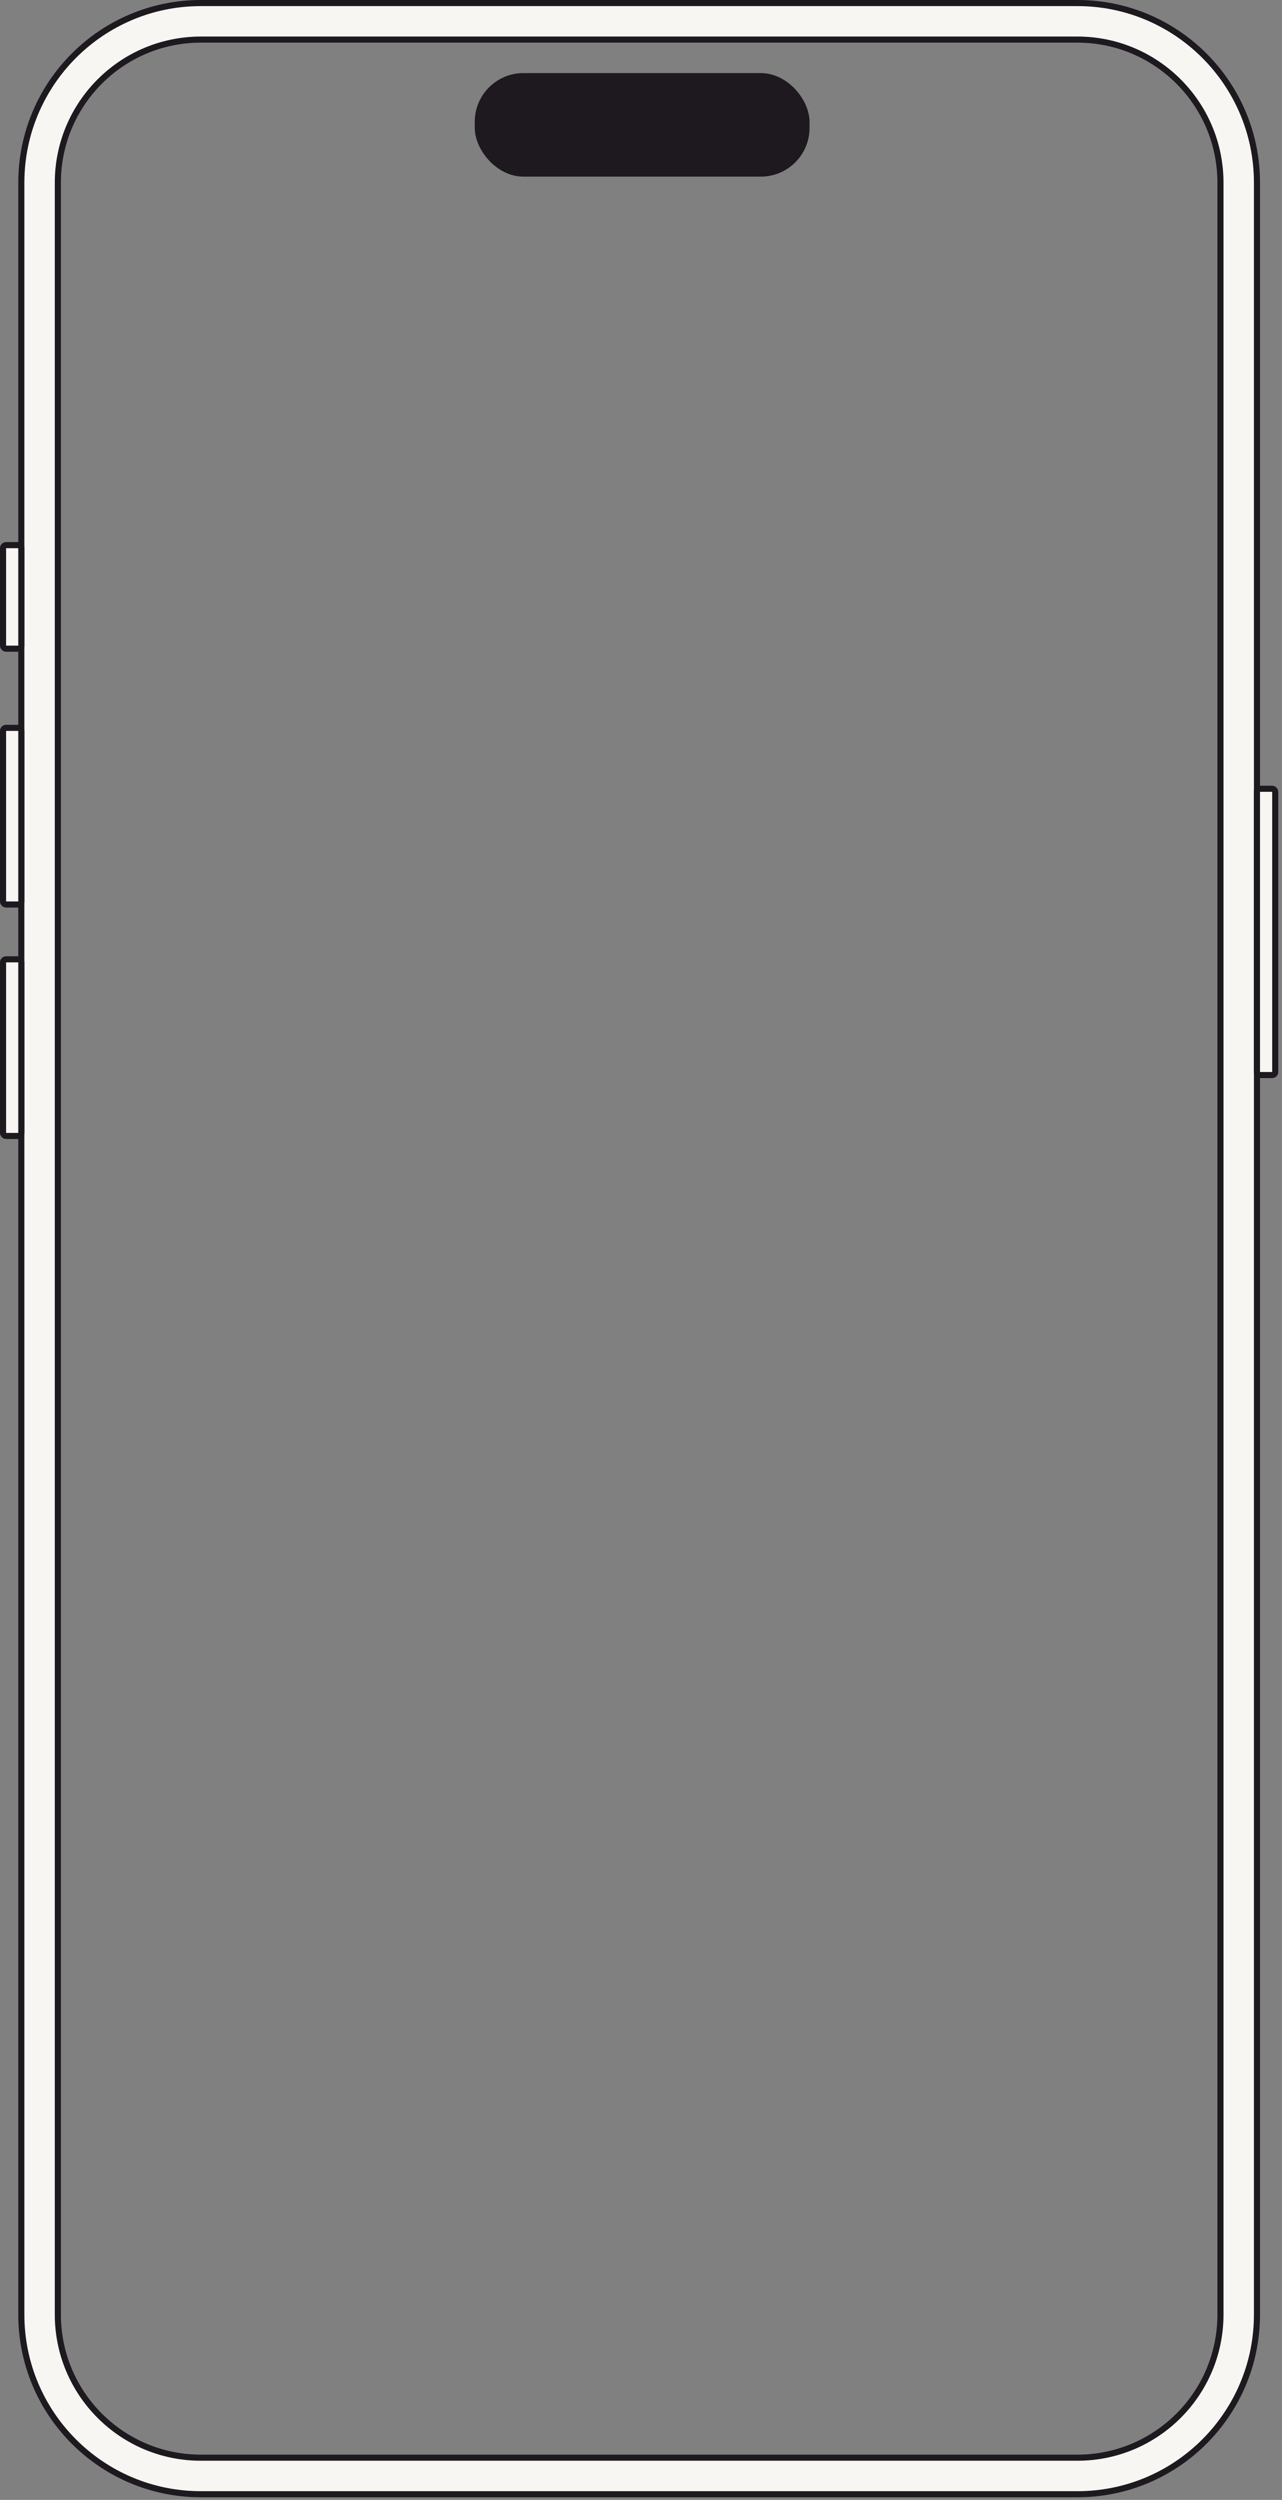
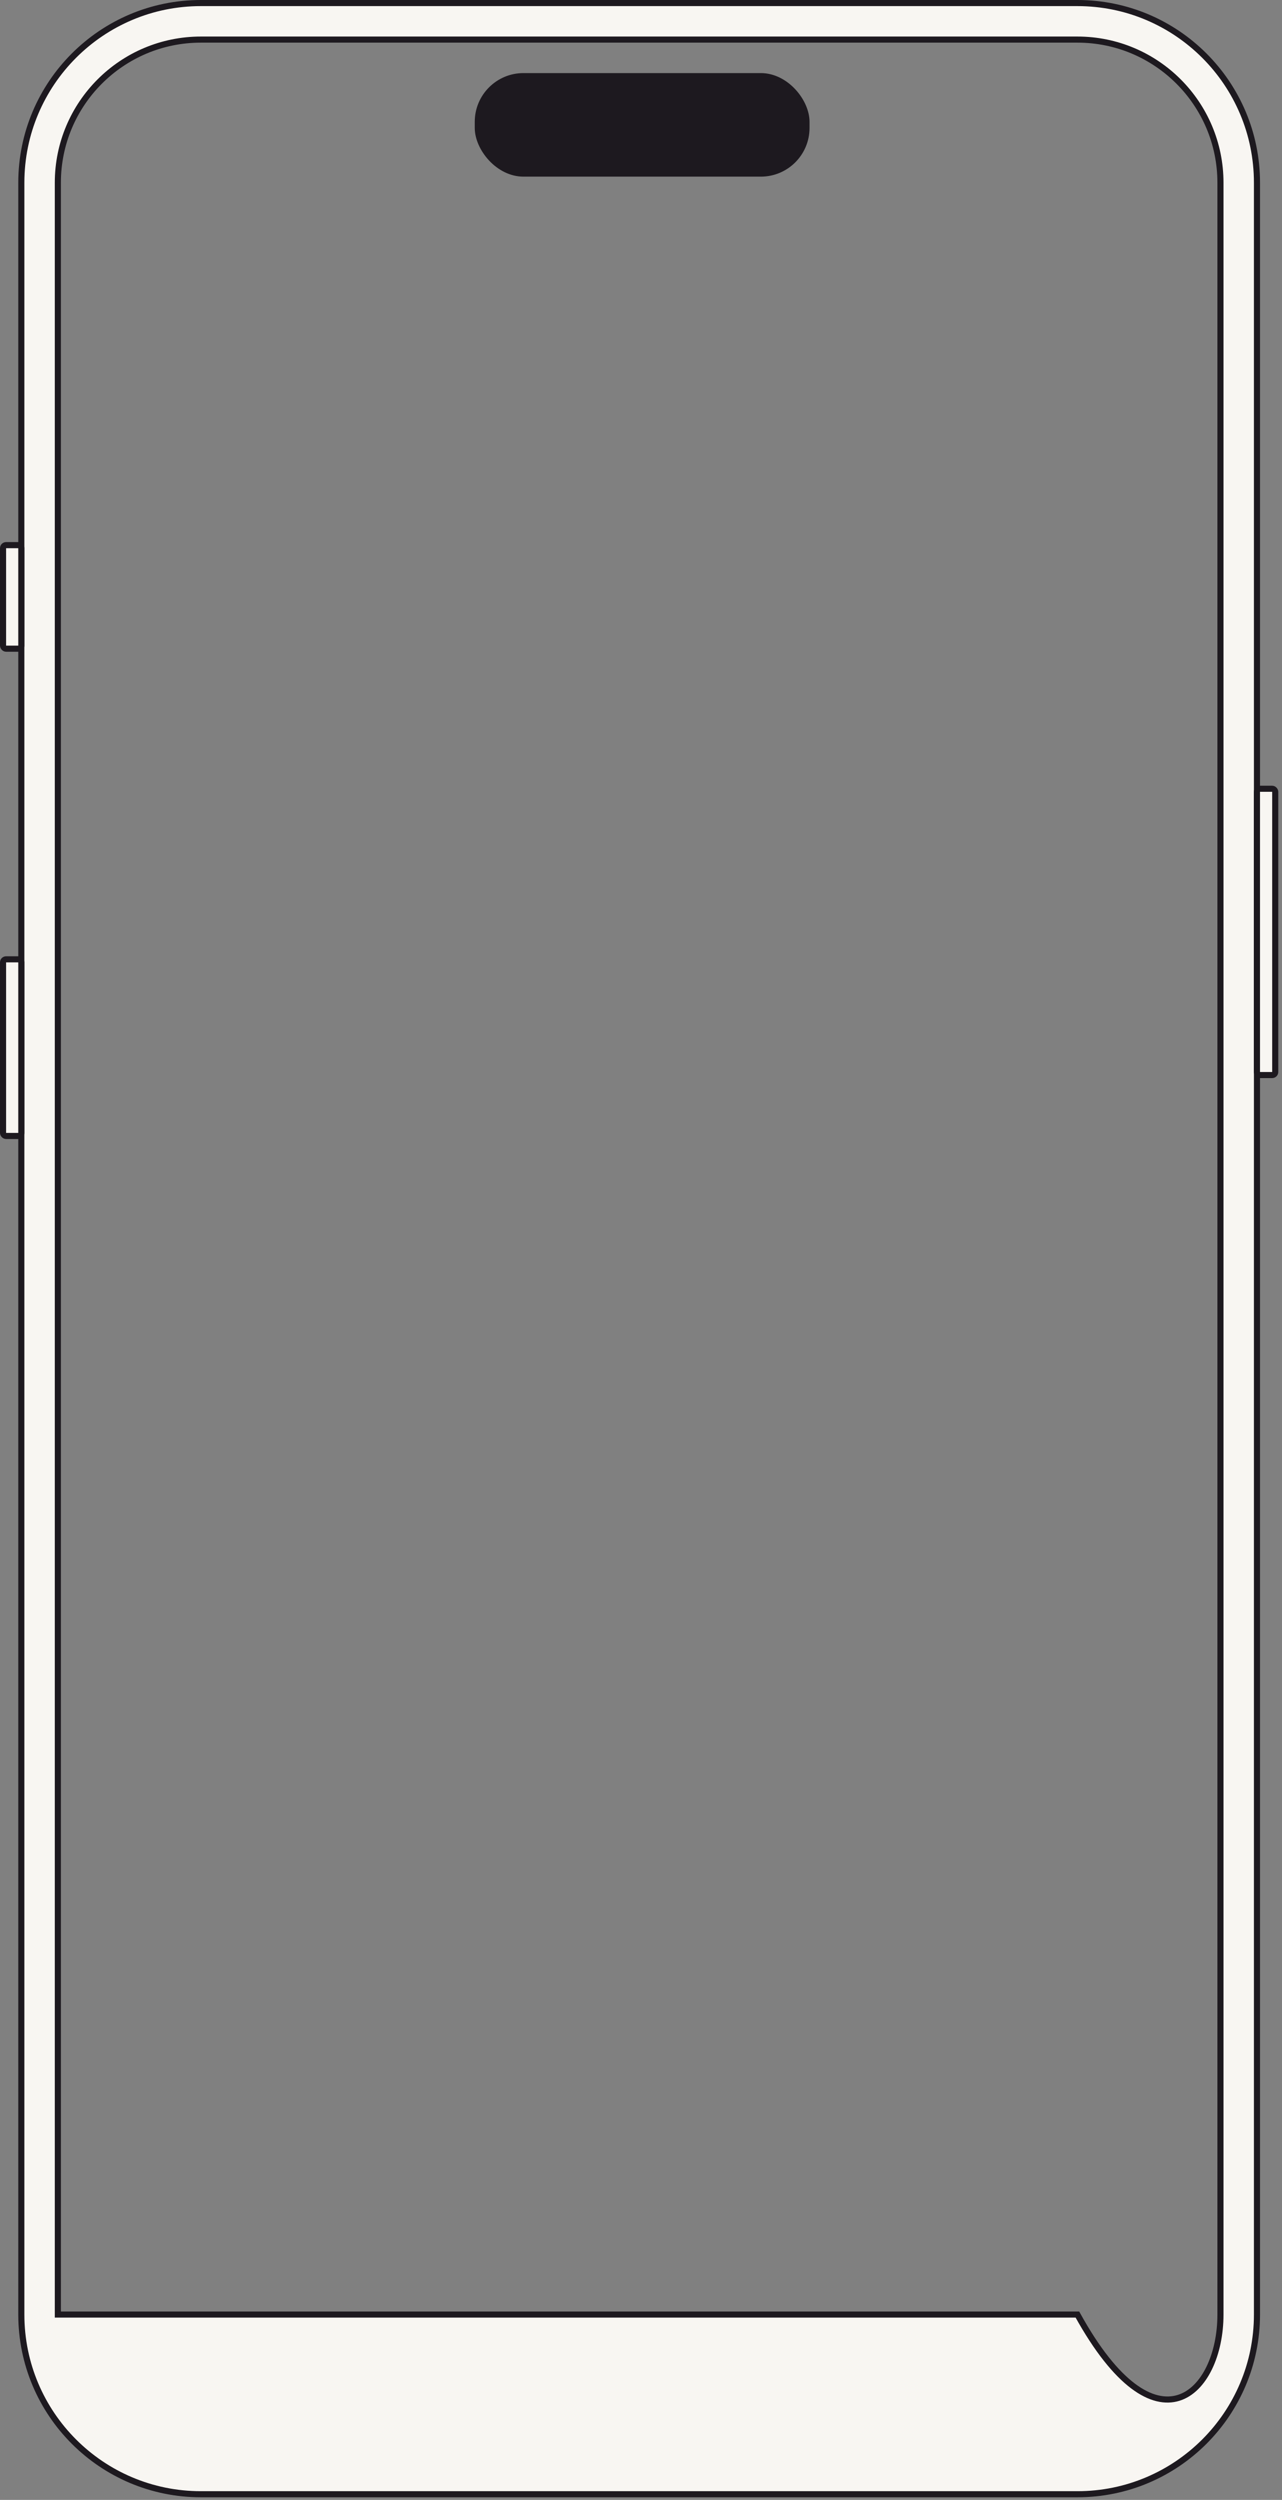
<svg xmlns="http://www.w3.org/2000/svg" width="117" height="228" viewBox="0 0 117 228" fill="none">
  <rect x="0" y="0" width="117" height="228" fill="#808080" stroke="none" />
-   <path d="M98.328 3.611H18.334C11.124 3.611 5.279 9.456 5.279 16.666V211.096C5.279 218.306 11.124 224.151 18.334 224.151H98.328C105.538 224.151 111.383 218.306 111.383 211.096V16.666C111.383 9.456 105.538 3.611 98.328 3.611ZM1.946 16.666C1.946 7.615 9.283 0.278 18.334 0.278H98.328C107.379 0.278 114.716 7.615 114.716 16.666V211.096C114.716 220.147 107.379 227.484 98.328 227.484H18.334C9.283 227.484 1.946 220.147 1.946 211.096V16.666Z" fill="#F8F6F2" stroke="#1D191F" stroke-width="0.556" />
+   <path d="M98.328 3.611H18.334C11.124 3.611 5.279 9.456 5.279 16.666V211.096H98.328C105.538 224.151 111.383 218.306 111.383 211.096V16.666C111.383 9.456 105.538 3.611 98.328 3.611ZM1.946 16.666C1.946 7.615 9.283 0.278 18.334 0.278H98.328C107.379 0.278 114.716 7.615 114.716 16.666V211.096C114.716 220.147 107.379 227.484 98.328 227.484H18.334C9.283 227.484 1.946 220.147 1.946 211.096V16.666Z" fill="#F8F6F2" stroke="#1D191F" stroke-width="0.556" />
  <rect x="0.278" y="49.719" width="1.667" height="9.444" rx="0.278" fill="#F8F6F2" stroke="#1D191F" stroke-width="0.556" />
-   <rect x="0.278" y="66.384" width="1.667" height="16.11" rx="0.278" fill="#F8F6F2" stroke="#1D191F" stroke-width="0.556" />
  <rect x="114.715" y="71.939" width="1.667" height="26.109" rx="0.278" fill="#F8F6F2" stroke="#1D191F" stroke-width="0.556" />
  <rect x="0.278" y="87.494" width="1.667" height="16.11" rx="0.278" fill="#F8F6F2" stroke="#1D191F" stroke-width="0.556" />
  <rect x="43.328" y="6.666" width="30.553" height="9.444" rx="4.444" fill="#1D191F" />
  <circle cx="69.437" cy="11.11" r="2.222" fill="#1D191F" />
</svg>